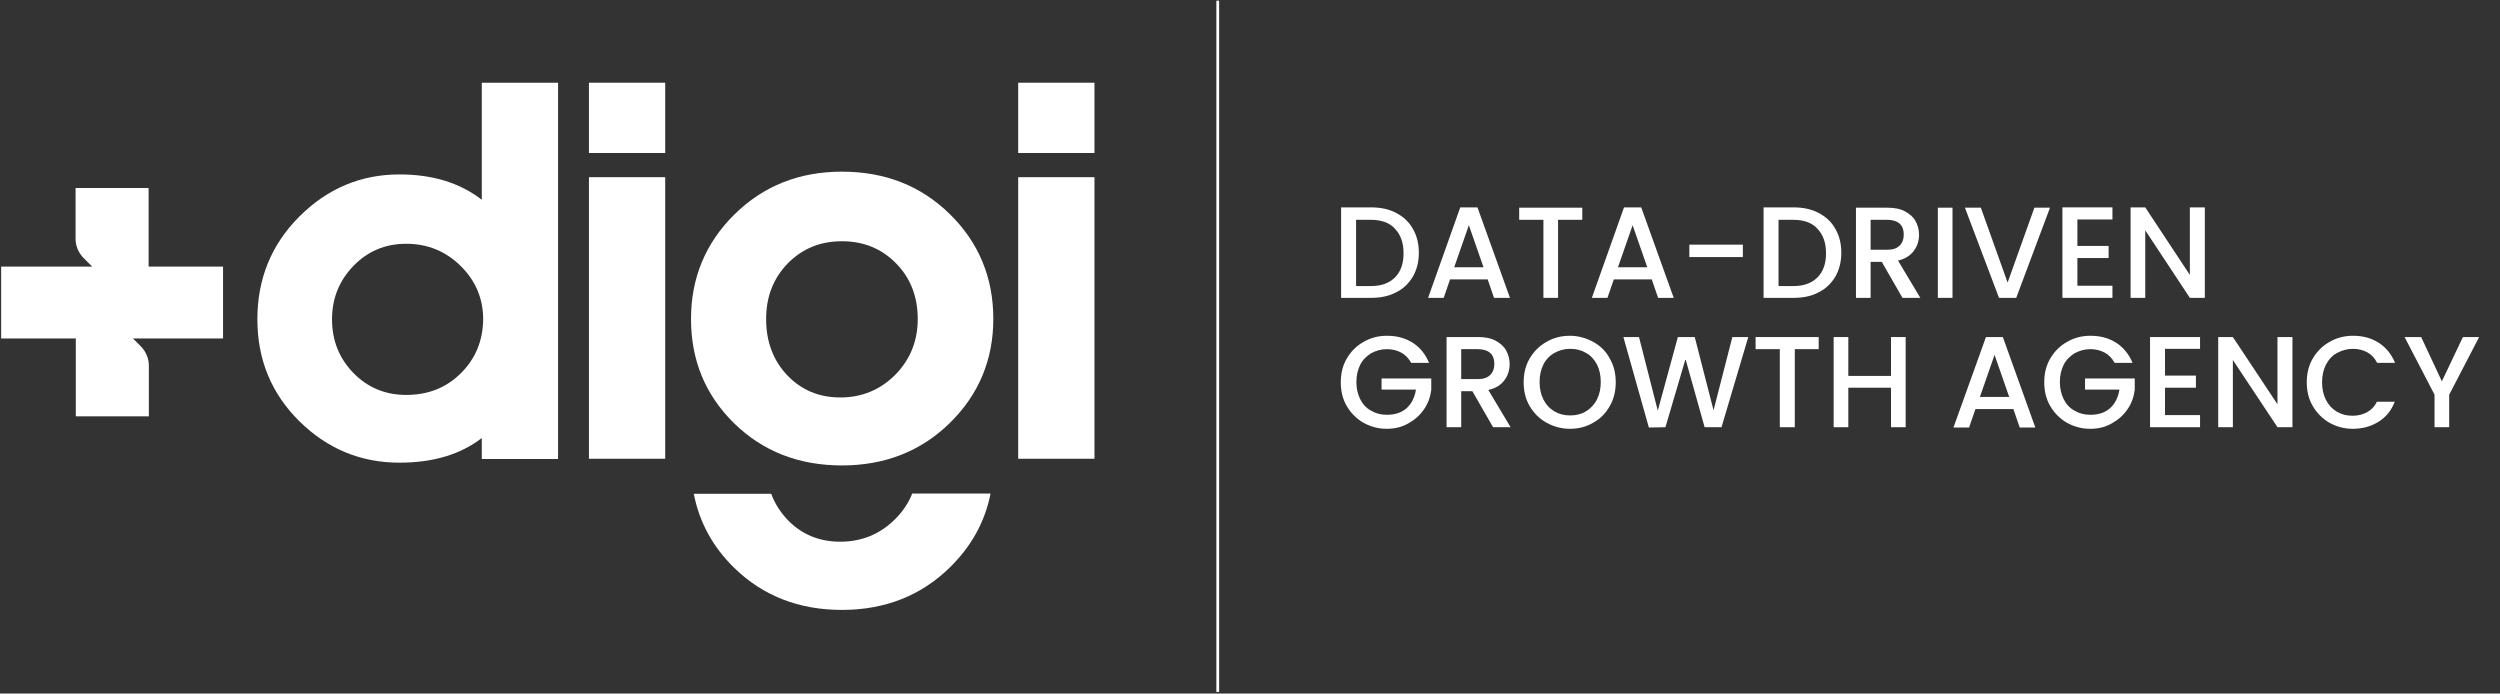
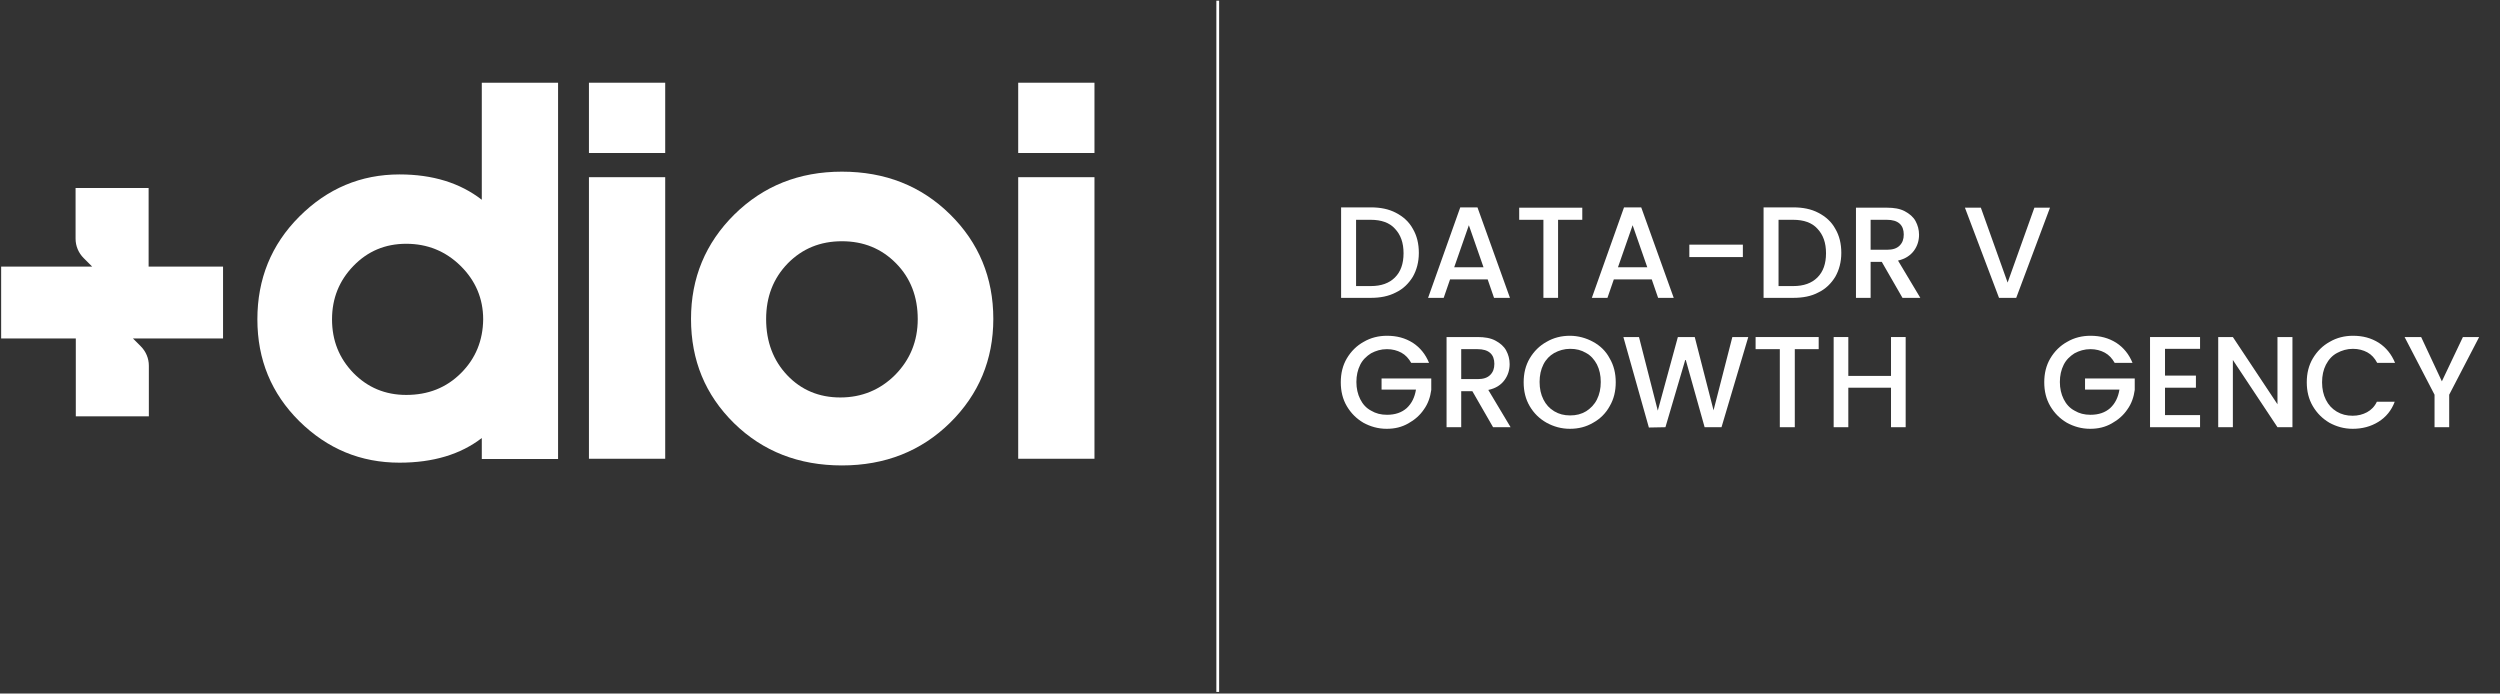
<svg xmlns="http://www.w3.org/2000/svg" width="1085" height="301" viewBox="0 0 1085 301" fill="none">
  <rect x="0" y="0" width="1085" height="301" fill="#333333" stroke="none" />
  <path d="M209.1 86.7C199.7 79.4 187.8 75.7 173.4 75.7C156.6 75.7 142.1 81.8 129.9 94C117.7 106.2 111.7 121.1 111.7 138.6C111.7 156.1 117.8 170.8 129.9 182.8C142.1 194.8 156.5 200.8 173.4 200.8C188 200.8 199.9 197.2 209.1 190.1V199.2H242.2V35.9H209.1V86.7ZM200.1 161.9C193.7 168.3 185.8 171.4 176.3 171.4C167.2 171.4 159.6 168.2 153.4 161.9C147.2 155.5 144.1 147.8 144.1 138.6C144.1 129.5 147.2 121.8 153.4 115.4C159.6 109 167.2 105.8 176.3 105.8C185.5 105.8 193.4 109 199.9 115.4C206.4 121.8 209.7 129.6 209.7 138.6C209.6 147.8 206.4 155.6 200.1 161.9Z" fill="white" />
  <path d="M288.7 76.9H255.6V199.1H288.7V76.9Z" fill="white" />
  <path d="M288.7 35.9H255.6V66.4H288.7V35.9Z" fill="white" />
  <path d="M365.4 74.5C346.8 74.5 331.3 80.7 318.7 93.1C306.2 105.5 299.9 120.6 299.9 138.4C299.9 156.4 306.1 171.4 318.6 183.7C331.1 195.9 346.7 202 365.4 202C384.1 202 399.8 195.8 412.3 183.5C424.8 171.2 431.1 156.1 431.1 138.4C431.1 120.5 424.8 105.3 412.3 93C399.8 80.7 384.2 74.5 365.4 74.5ZM388.5 162.7C382 169.2 374 172.5 364.7 172.5C355.5 172.5 347.8 169.3 341.7 162.9C335.6 156.5 332.5 148.3 332.5 138.5C332.5 128.8 335.6 120.8 341.9 114.3C348.2 107.9 356 104.7 365.4 104.7C374.8 104.7 382.6 107.9 388.9 114.3C395.2 120.7 398.3 128.8 398.3 138.5C398.3 148 395 156.1 388.5 162.7Z" fill="white" />
  <path d="M475 35.9H441.9V66.4H475V35.9Z" fill="white" />
  <path d="M475 76.9H441.9V199.1H475V76.9Z" fill="white" />
-   <path d="M388.5 225.3C382 231.8 374 235.1 364.7 235.1C355.5 235.1 347.8 231.9 341.7 225.5C338.6 222.2 336.2 218.4 334.7 214.3H301.1C303.5 226.6 309.3 237.3 318.6 246.4C331.1 258.6 346.7 264.7 365.4 264.7C384.1 264.7 399.8 258.5 412.3 246.2C421.6 237.1 427.5 226.4 429.9 214.2H395.9C394.3 218.3 391.8 222 388.5 225.3Z" fill="white" />
  <path d="M64.5 115.7V81.6H32.8V103.6C32.8 106.8 34.1 109.8 36.3 112L40 115.7H32.9H31.5H0.5V146.9H32.9V180.7H64.6V158.7C64.6 155.5 63.3 152.5 61.1 150.3L57.7 146.9H64.6H96.8V115.7H64.5Z" fill="white" />
  <path d="M605.821 126.919C609.001 125.398 611.352 123.047 613.15 120.144C614.809 117.24 615.777 113.783 615.777 109.773C615.777 105.763 614.947 102.306 613.15 99.264C611.49 96.222 609.001 94.01 605.821 92.351C602.641 90.691 599.046 90 594.897 90H582.038V129.27H594.897C599.046 129.27 602.641 128.578 605.821 126.919ZM588.537 95.393H594.897C599.461 95.393 603.056 96.637 605.406 99.264C607.895 101.892 609.14 105.348 609.14 109.911C609.14 114.474 607.895 117.931 605.406 120.42C602.917 122.909 599.461 124.154 594.897 124.154H588.537V95.393Z" fill="white" />
  <path d="M655.323 129.27L641.219 90H633.752L619.787 129.27H626.562L629.328 121.25H645.644L648.409 129.27H655.323ZM631.125 115.995L637.486 97.743L643.846 115.995H631.125Z" fill="white" />
  <path d="M686.711 90.138H659.333V95.393H669.842V129.27H676.202V95.393H686.711V90.138Z" fill="white" />
  <path d="M704.825 90L690.86 129.27H697.635L700.401 121.25H716.855L719.621 129.27H726.396L712.292 90H704.825ZM702.198 115.995L708.559 97.743L714.919 115.995H702.198Z" fill="white" />
  <path d="M756.401 106.178H733.171V111.571H756.401V106.178Z" fill="white" />
  <path d="M789.172 126.919C792.352 125.398 794.703 123.047 796.5 120.144C798.159 117.24 799.127 113.783 799.127 109.773C799.127 105.763 798.298 102.306 796.5 99.264C794.841 96.222 792.352 94.01 789.172 92.351C785.991 90.691 782.396 90 778.248 90H765.389V129.27H778.248C782.396 129.27 786.13 128.578 789.172 126.919ZM771.888 95.393H778.248C782.811 95.393 786.406 96.637 788.757 99.264C791.246 101.892 792.49 105.348 792.49 109.911C792.49 114.474 791.246 117.931 788.757 120.42C786.268 122.909 782.811 124.154 778.248 124.154H771.888V95.393Z" fill="white" />
  <path d="M833.42 129.27L823.74 113.092C826.782 112.4 829.133 110.879 830.654 108.805C832.175 106.731 832.866 104.38 832.866 101.891C832.866 99.679 832.313 97.743 831.345 95.946C830.378 94.148 828.718 92.765 826.644 91.659C824.57 90.553 821.943 90.138 819.039 90.138H805.488V129.27H811.849V113.645H816.688L825.676 129.27H833.42ZM811.849 108.529V95.393H818.901C821.39 95.393 823.187 95.946 824.432 97.052C825.676 98.158 826.229 99.817 826.229 101.753C826.229 103.827 825.676 105.348 824.432 106.593C823.187 107.837 821.39 108.39 819.039 108.39H811.849V108.529Z" fill="white" />
-   <path d="M847.385 90.138H841.024V129.27H847.385V90.138Z" fill="white" />
+   <path d="M847.385 90.138V129.27H847.385V90.138Z" fill="white" />
  <path d="M875.039 129.27L889.696 90.138H882.921L871.306 122.632L859.691 90.138H852.777L867.573 129.27H875.039Z" fill="white" />
-   <path d="M916.798 124.015H901.588V111.985H915.139V106.731H901.588V95.254H916.798V90H895.089V129.27H916.798V124.015Z" fill="white" />
-   <path d="M931.04 99.956L950.398 129.27H956.897V90H950.398V119.314L931.04 90H924.679V129.27H931.04V99.956Z" fill="white" />
  <path d="M599.875 169.092H614.532C613.979 172.411 612.735 175.038 610.522 177.112C608.31 179.048 605.545 180.016 601.95 180.016C599.322 180.016 597.11 179.463 595.036 178.218C592.962 177.112 591.441 175.453 590.335 173.241C589.228 171.028 588.675 168.539 588.675 165.774C588.675 163.008 589.228 160.519 590.335 158.307C591.441 156.095 593.1 154.574 595.036 153.329C597.11 152.223 599.322 151.532 601.95 151.532C604.3 151.532 606.374 152.085 608.172 153.053C609.969 154.021 611.352 155.542 612.458 157.477H620.202C618.681 153.744 616.33 150.84 613.15 148.766C609.831 146.692 606.236 145.724 601.95 145.724C598.354 145.724 594.898 146.554 591.856 148.351C588.814 150.011 586.325 152.5 584.527 155.542C582.729 158.584 581.9 162.041 581.9 165.912C581.9 169.784 582.729 173.241 584.527 176.283C586.325 179.325 588.675 181.675 591.717 183.473C594.759 185.132 598.078 186.1 601.811 186.1C605.268 186.1 608.31 185.409 611.214 183.749C613.979 182.228 616.33 180.154 617.989 177.665C619.787 175.176 620.755 172.273 621.169 169.231V164.253H599.599V169.092H599.875Z" fill="white" />
  <path d="M652.972 164.944C654.493 162.87 655.184 160.519 655.184 158.031C655.184 155.818 654.631 153.882 653.663 152.085C652.695 150.287 651.036 148.905 648.962 147.798C646.888 146.692 644.261 146.277 641.357 146.277H627.806V185.409H634.167V169.784H639.006L647.994 185.409H655.599L645.92 169.231C649.239 168.539 651.451 167.018 652.972 164.944ZM634.167 164.668V151.532H641.219C643.708 151.532 645.505 152.085 646.75 153.191C647.994 154.297 648.547 155.956 648.547 157.892C648.547 159.966 647.994 161.487 646.75 162.732C645.505 163.976 643.708 164.529 641.357 164.529H634.167V164.668Z" fill="white" />
  <path d="M691.412 148.351C688.37 146.692 684.913 145.724 681.318 145.724C677.723 145.724 674.266 146.554 671.224 148.351C668.182 150.011 665.693 152.5 663.896 155.542C662.098 158.584 661.269 162.041 661.269 165.912C661.269 169.784 662.098 173.241 663.896 176.283C665.693 179.325 668.044 181.675 671.224 183.473C674.266 185.132 677.585 186.1 681.318 186.1C685.052 186.1 688.37 185.27 691.412 183.473C694.454 181.814 696.943 179.325 698.602 176.283C700.4 173.241 701.23 169.784 701.23 165.912C701.23 162.041 700.4 158.584 698.602 155.542C696.943 152.361 694.454 150.011 691.412 148.351ZM693.071 173.379C691.965 175.591 690.306 177.251 688.37 178.495C686.296 179.74 684.084 180.293 681.457 180.293C678.829 180.293 676.617 179.74 674.543 178.495C672.469 177.251 670.948 175.591 669.842 173.379C668.735 171.167 668.182 168.678 668.182 165.774C668.182 162.87 668.735 160.381 669.842 158.169C670.948 155.956 672.607 154.297 674.543 153.191C676.617 152.085 678.829 151.393 681.457 151.393C684.084 151.393 686.296 151.947 688.37 153.191C690.444 154.297 691.965 156.095 693.071 158.169C694.178 160.381 694.731 162.87 694.731 165.774C694.731 168.678 694.178 171.167 693.071 173.379Z" fill="white" />
  <path d="M743.679 178.08L735.521 146.277H728.193L719.481 178.218L711.323 146.277H704.548L715.61 185.547L722.8 185.409L731.511 155.818L739.808 185.409H747.136L758.751 146.277H751.837L743.679 178.08Z" fill="white" />
  <path d="M761.931 151.532H772.44V185.409H778.939V151.532H789.309V146.277H761.931V151.532Z" fill="white" />
  <path d="M820.698 163.147H802.169V146.277H795.809V185.409H802.169V168.263H820.698V185.409H827.058V146.277H820.698V163.147Z" fill="white" />
-   <path d="M861.903 146.277L847.799 185.547H854.575L857.34 177.527H873.795L876.56 185.547H883.336L869.232 146.277H861.903ZM859.276 172.273L865.637 154.021L871.997 172.273H859.276Z" fill="white" />
  <path d="M905.183 169.092H919.84C919.286 172.411 918.042 175.038 915.83 177.112C913.617 179.048 910.852 180.016 907.257 180.016C904.629 180.016 902.417 179.463 900.343 178.218C898.269 177.112 896.748 175.453 895.642 173.241C894.535 171.028 893.982 168.539 893.982 165.774C893.982 163.008 894.535 160.519 895.642 158.307C896.748 156.095 898.407 154.574 900.343 153.329C902.417 152.223 904.629 151.532 907.257 151.532C909.607 151.532 911.681 152.085 913.479 153.053C915.277 154.021 916.659 155.542 917.765 157.477H925.509C923.988 153.744 921.637 150.84 918.457 148.766C915.138 146.692 911.543 145.724 907.257 145.724C903.662 145.724 900.205 146.554 897.163 148.351C894.121 150.011 891.632 152.5 889.834 155.542C888.037 158.584 887.207 162.041 887.207 165.912C887.207 169.784 888.037 173.241 889.834 176.283C891.632 179.325 893.982 181.675 897.024 183.473C900.066 185.132 903.385 186.1 907.118 186.1C910.575 186.1 913.617 185.409 916.521 183.749C919.286 182.228 921.637 180.154 923.296 177.665C925.094 175.176 926.062 172.273 926.477 169.231V164.253H904.906V169.092H905.183Z" fill="white" />
  <path d="M933.114 185.409H954.823V180.154H939.613V168.263H953.026V163.008H939.613V151.393H954.823V146.277H933.114V185.409Z" fill="white" />
  <path d="M988.423 175.453L969.065 146.277H962.705V185.409H969.065V156.233L988.423 185.409H994.922V146.277H988.423V175.453Z" fill="white" />
  <path d="M1014.28 153.191C1016.35 152.085 1018.57 151.393 1021.19 151.393C1023.54 151.393 1025.62 151.947 1027.42 152.914C1029.21 153.882 1030.6 155.403 1031.7 157.477H1039.45C1037.92 153.744 1035.57 150.84 1032.39 148.766C1029.08 146.692 1025.48 145.724 1021.19 145.724C1017.6 145.724 1014.14 146.554 1011.1 148.351C1008.06 150.011 1005.57 152.5 1003.77 155.542C1001.97 158.584 1001.14 162.041 1001.14 165.912C1001.14 169.784 1001.97 173.241 1003.77 176.283C1005.57 179.325 1007.92 181.675 1010.96 183.473C1014 185.132 1017.32 186.1 1021.06 186.1C1025.2 186.1 1028.94 185.132 1032.26 183.058C1035.57 180.984 1037.92 178.08 1039.31 174.347H1031.56C1030.6 176.421 1029.08 177.942 1027.28 178.91C1025.48 179.878 1023.41 180.431 1021.06 180.431C1018.43 180.431 1016.22 179.878 1014.14 178.633C1012.07 177.389 1010.55 175.73 1009.44 173.517C1008.33 171.305 1007.78 168.816 1007.78 165.912C1007.78 163.008 1008.33 160.519 1009.44 158.307C1010.68 155.956 1012.21 154.297 1014.28 153.191Z" fill="white" />
  <path d="M1068.9 146.277L1059.77 165.497L1050.78 146.277H1043.59L1056.59 171.305V185.409H1062.95V171.305L1075.95 146.277H1068.9Z" fill="white" />
  <path d="M529.1 0.3H527.9V300.3H529.1V0.3Z" fill="white" />
</svg>